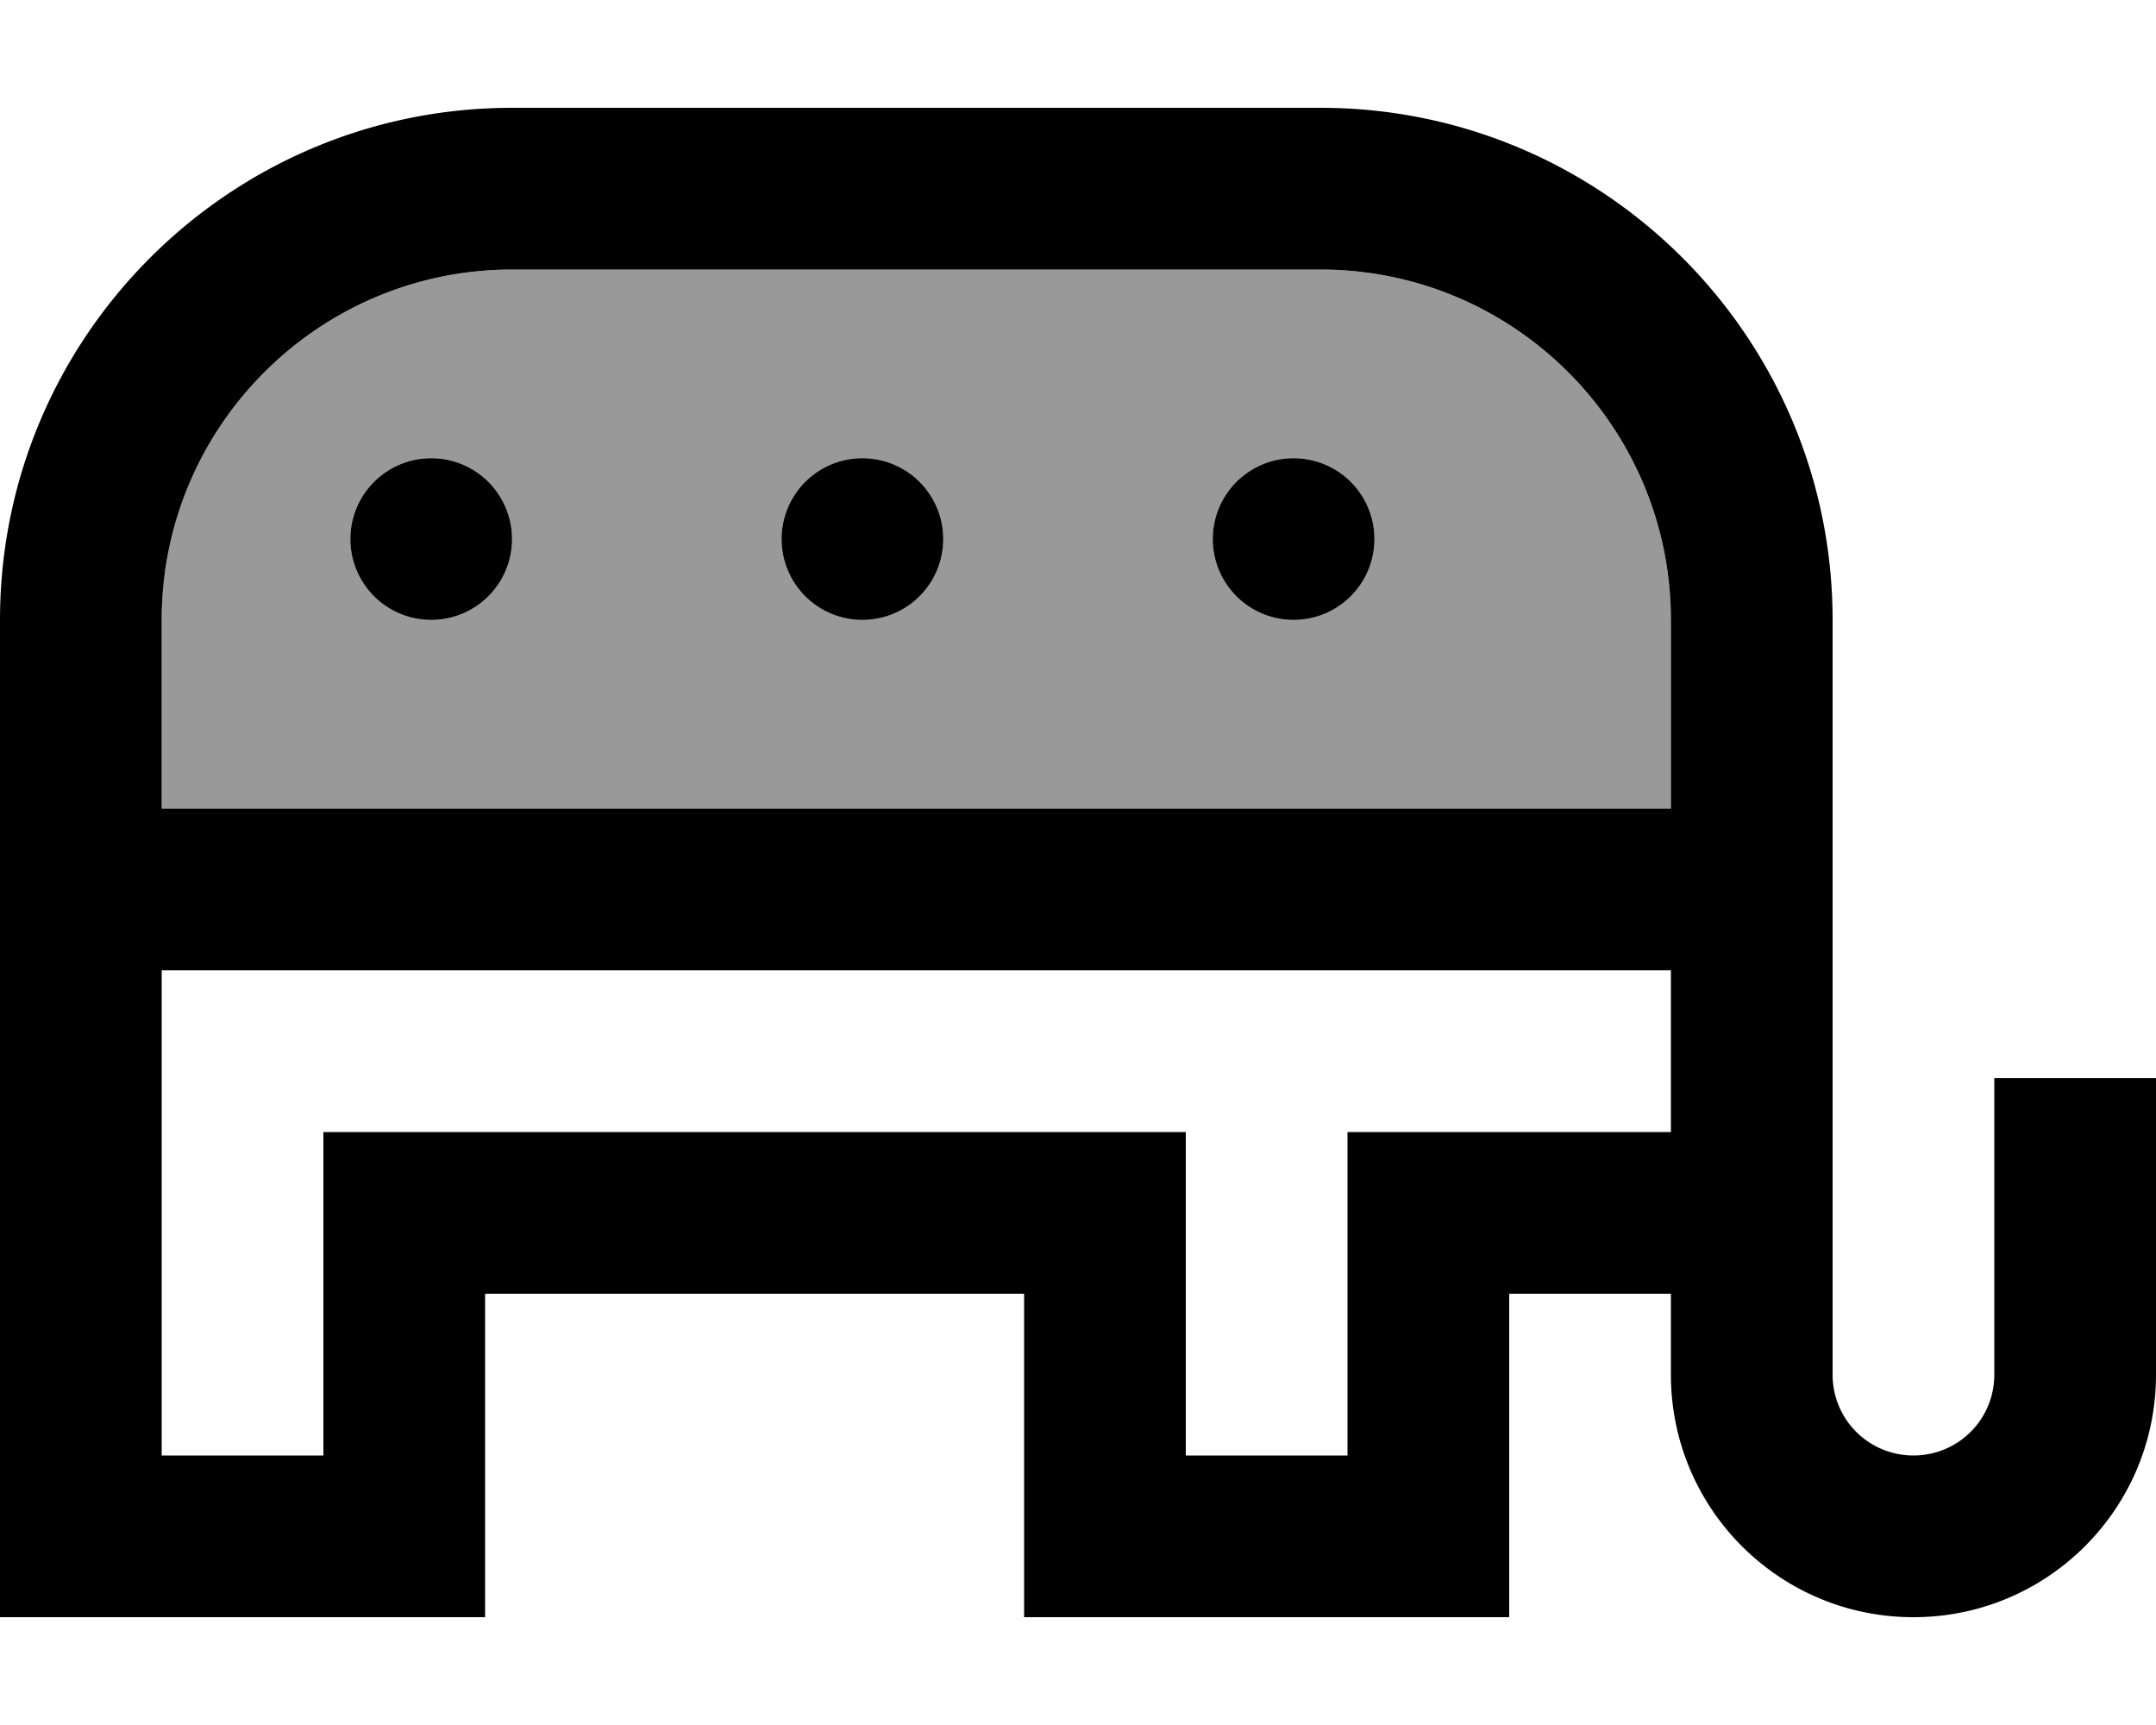
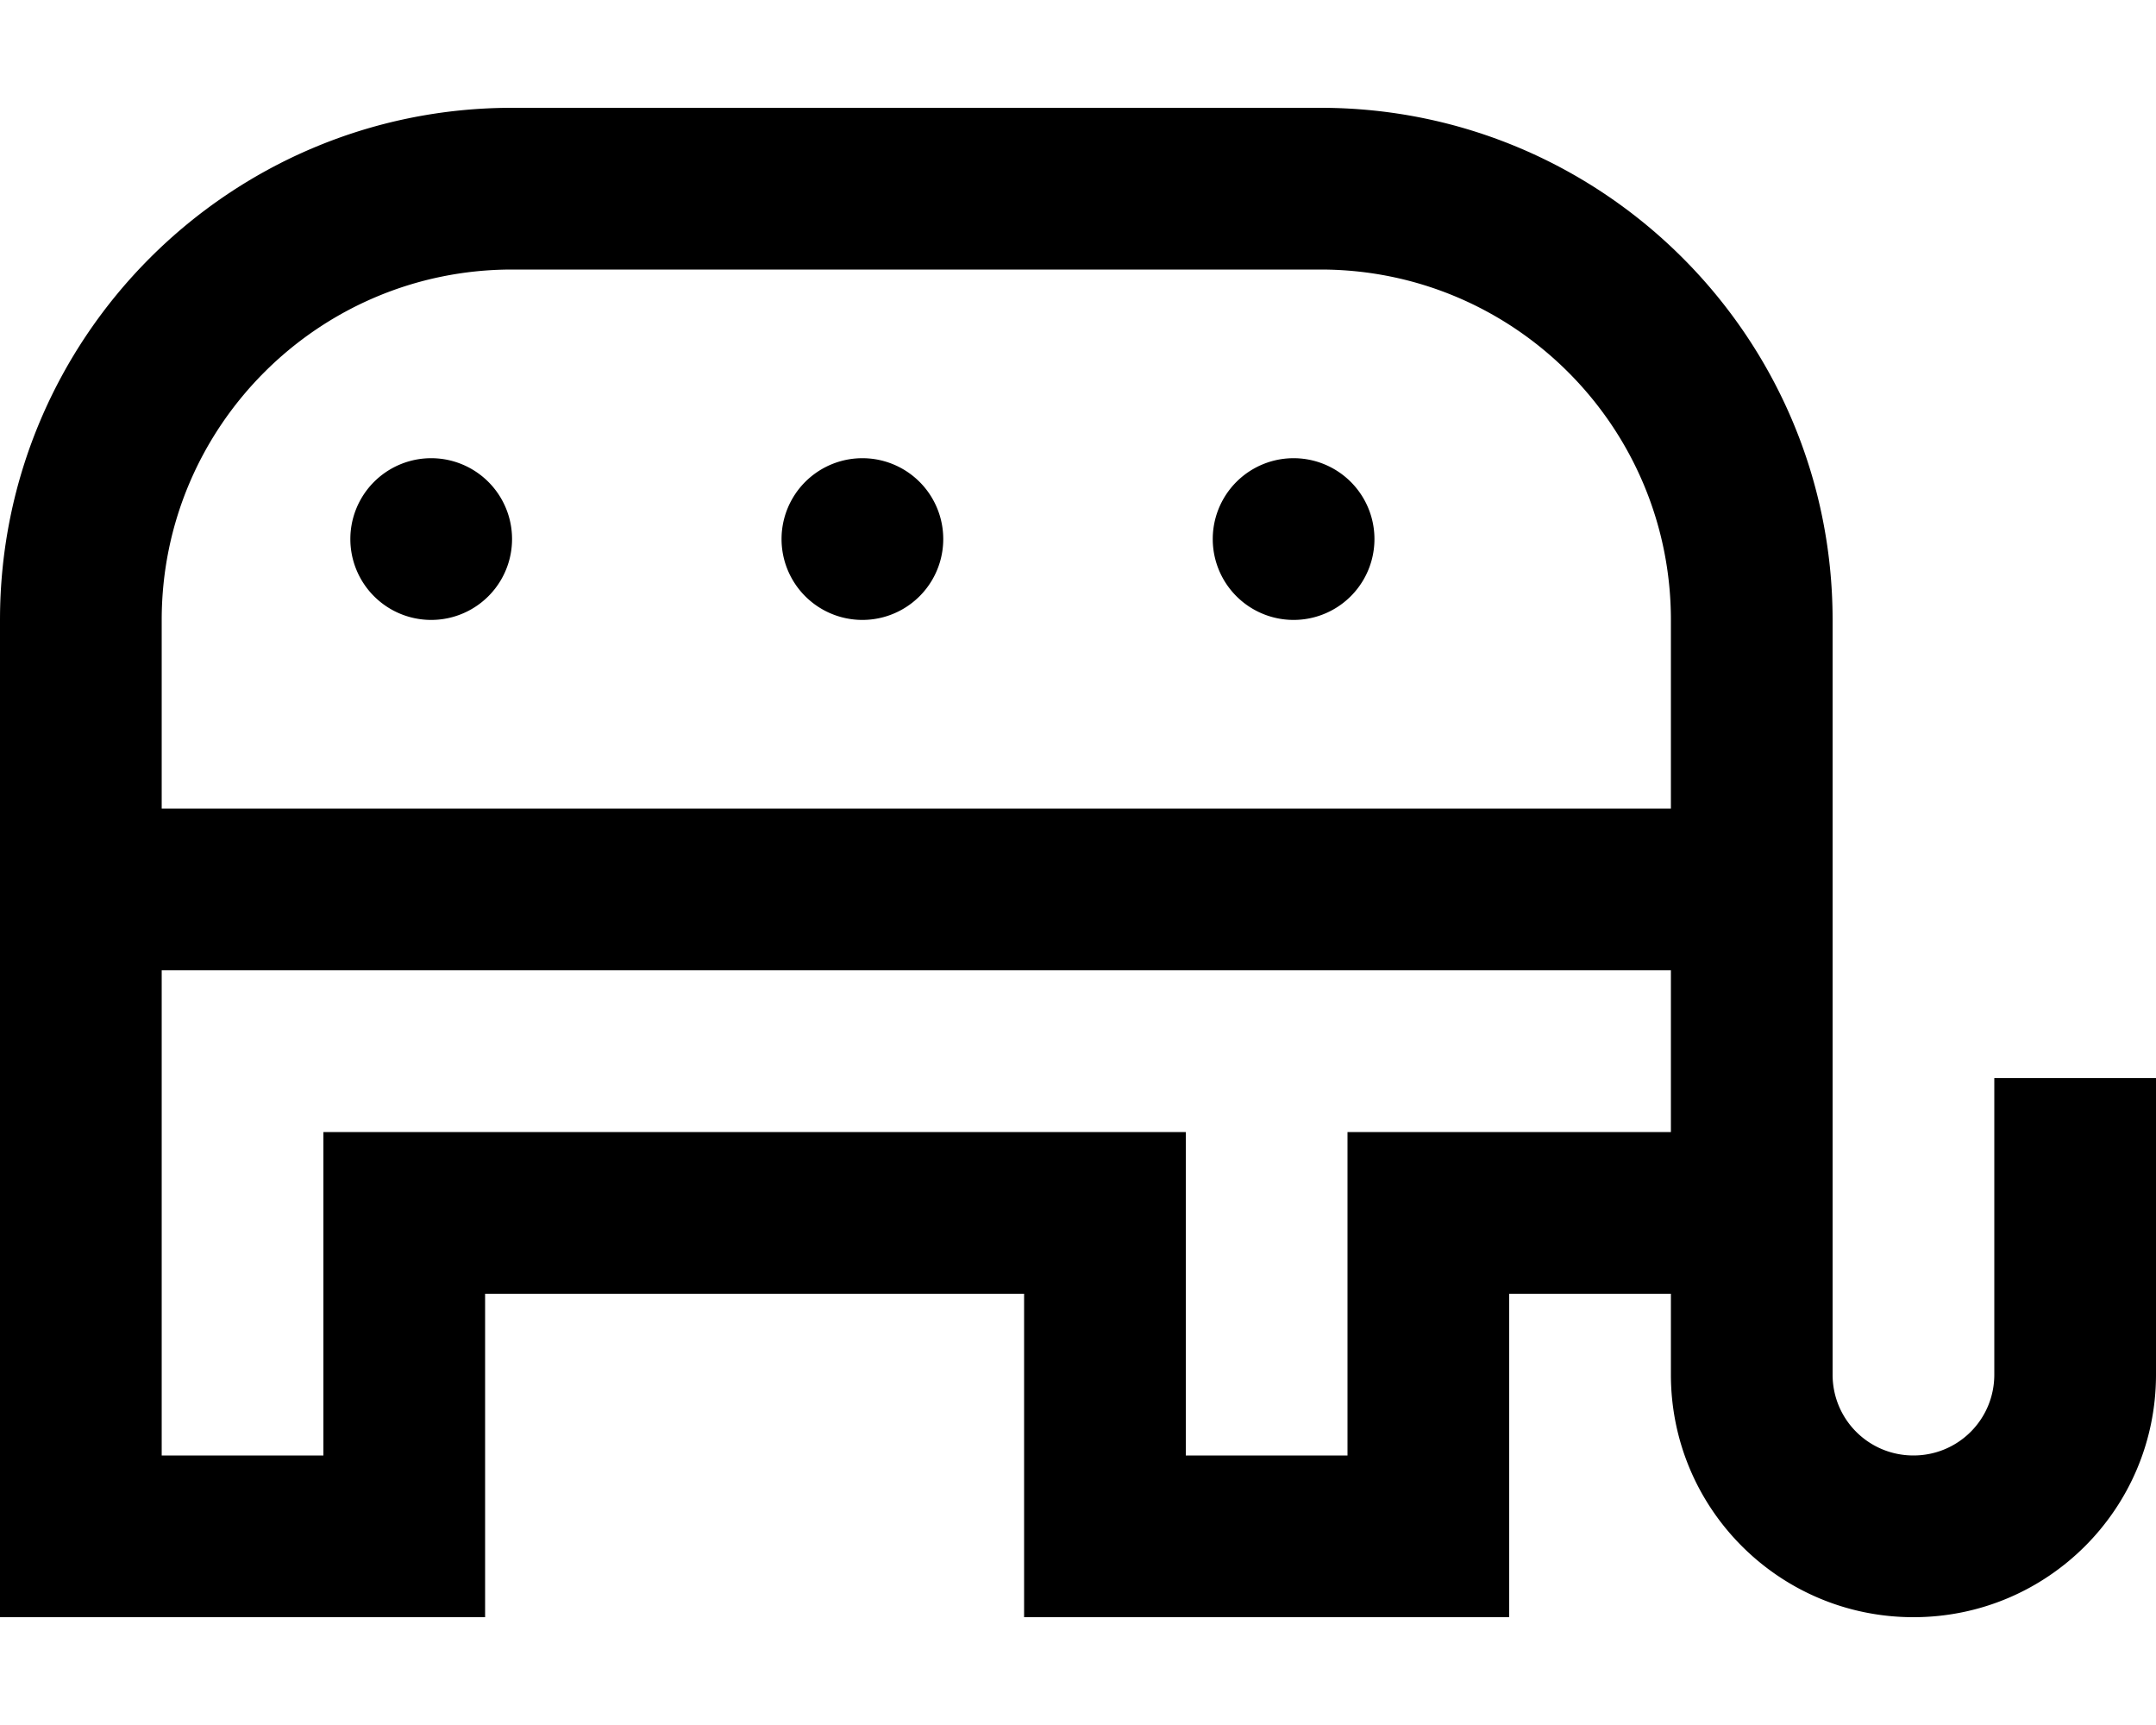
<svg xmlns="http://www.w3.org/2000/svg" viewBox="0 0 640 512">
-   <path opacity=".4" fill="currentColor" d="M48 184l0 56 448 0 0-56c0-57.4-46.6-104-104-104L152 80C94.6 80 48 126.6 48 184zm104-24a24 24 0 1 1 -48 0 24 24 0 1 1 48 0zm128 0a24 24 0 1 1 -48 0 24 24 0 1 1 48 0zm128 0a24 24 0 1 1 -48 0 24 24 0 1 1 48 0z" />
  <path fill="currentColor" d="M152 32C68.1 32 0 100.1 0 184l0 296 144 0 0-96 160 0 0 96 144 0 0-96 48 0 0 24c0 39.8 32.2 72 72 72s72-32.2 72-72l0-88-48 0 0 88c0 13.3-10.7 24-24 24s-24-10.7-24-24l0-224c0-83.9-68.1-152-152-152L152 32zM496 288l0 48-96 0 0 96-48 0 0-96-256 0 0 96-48 0 0-144 448 0zm0-48l-448 0 0-56C48 126.6 94.6 80 152 80l240 0c57.4 0 104 46.6 104 104l0 56zM128 184a24 24 0 1 0 0-48 24 24 0 1 0 0 48zm280-24a24 24 0 1 0 -48 0 24 24 0 1 0 48 0zM256 184a24 24 0 1 0 0-48 24 24 0 1 0 0 48z" />
</svg>